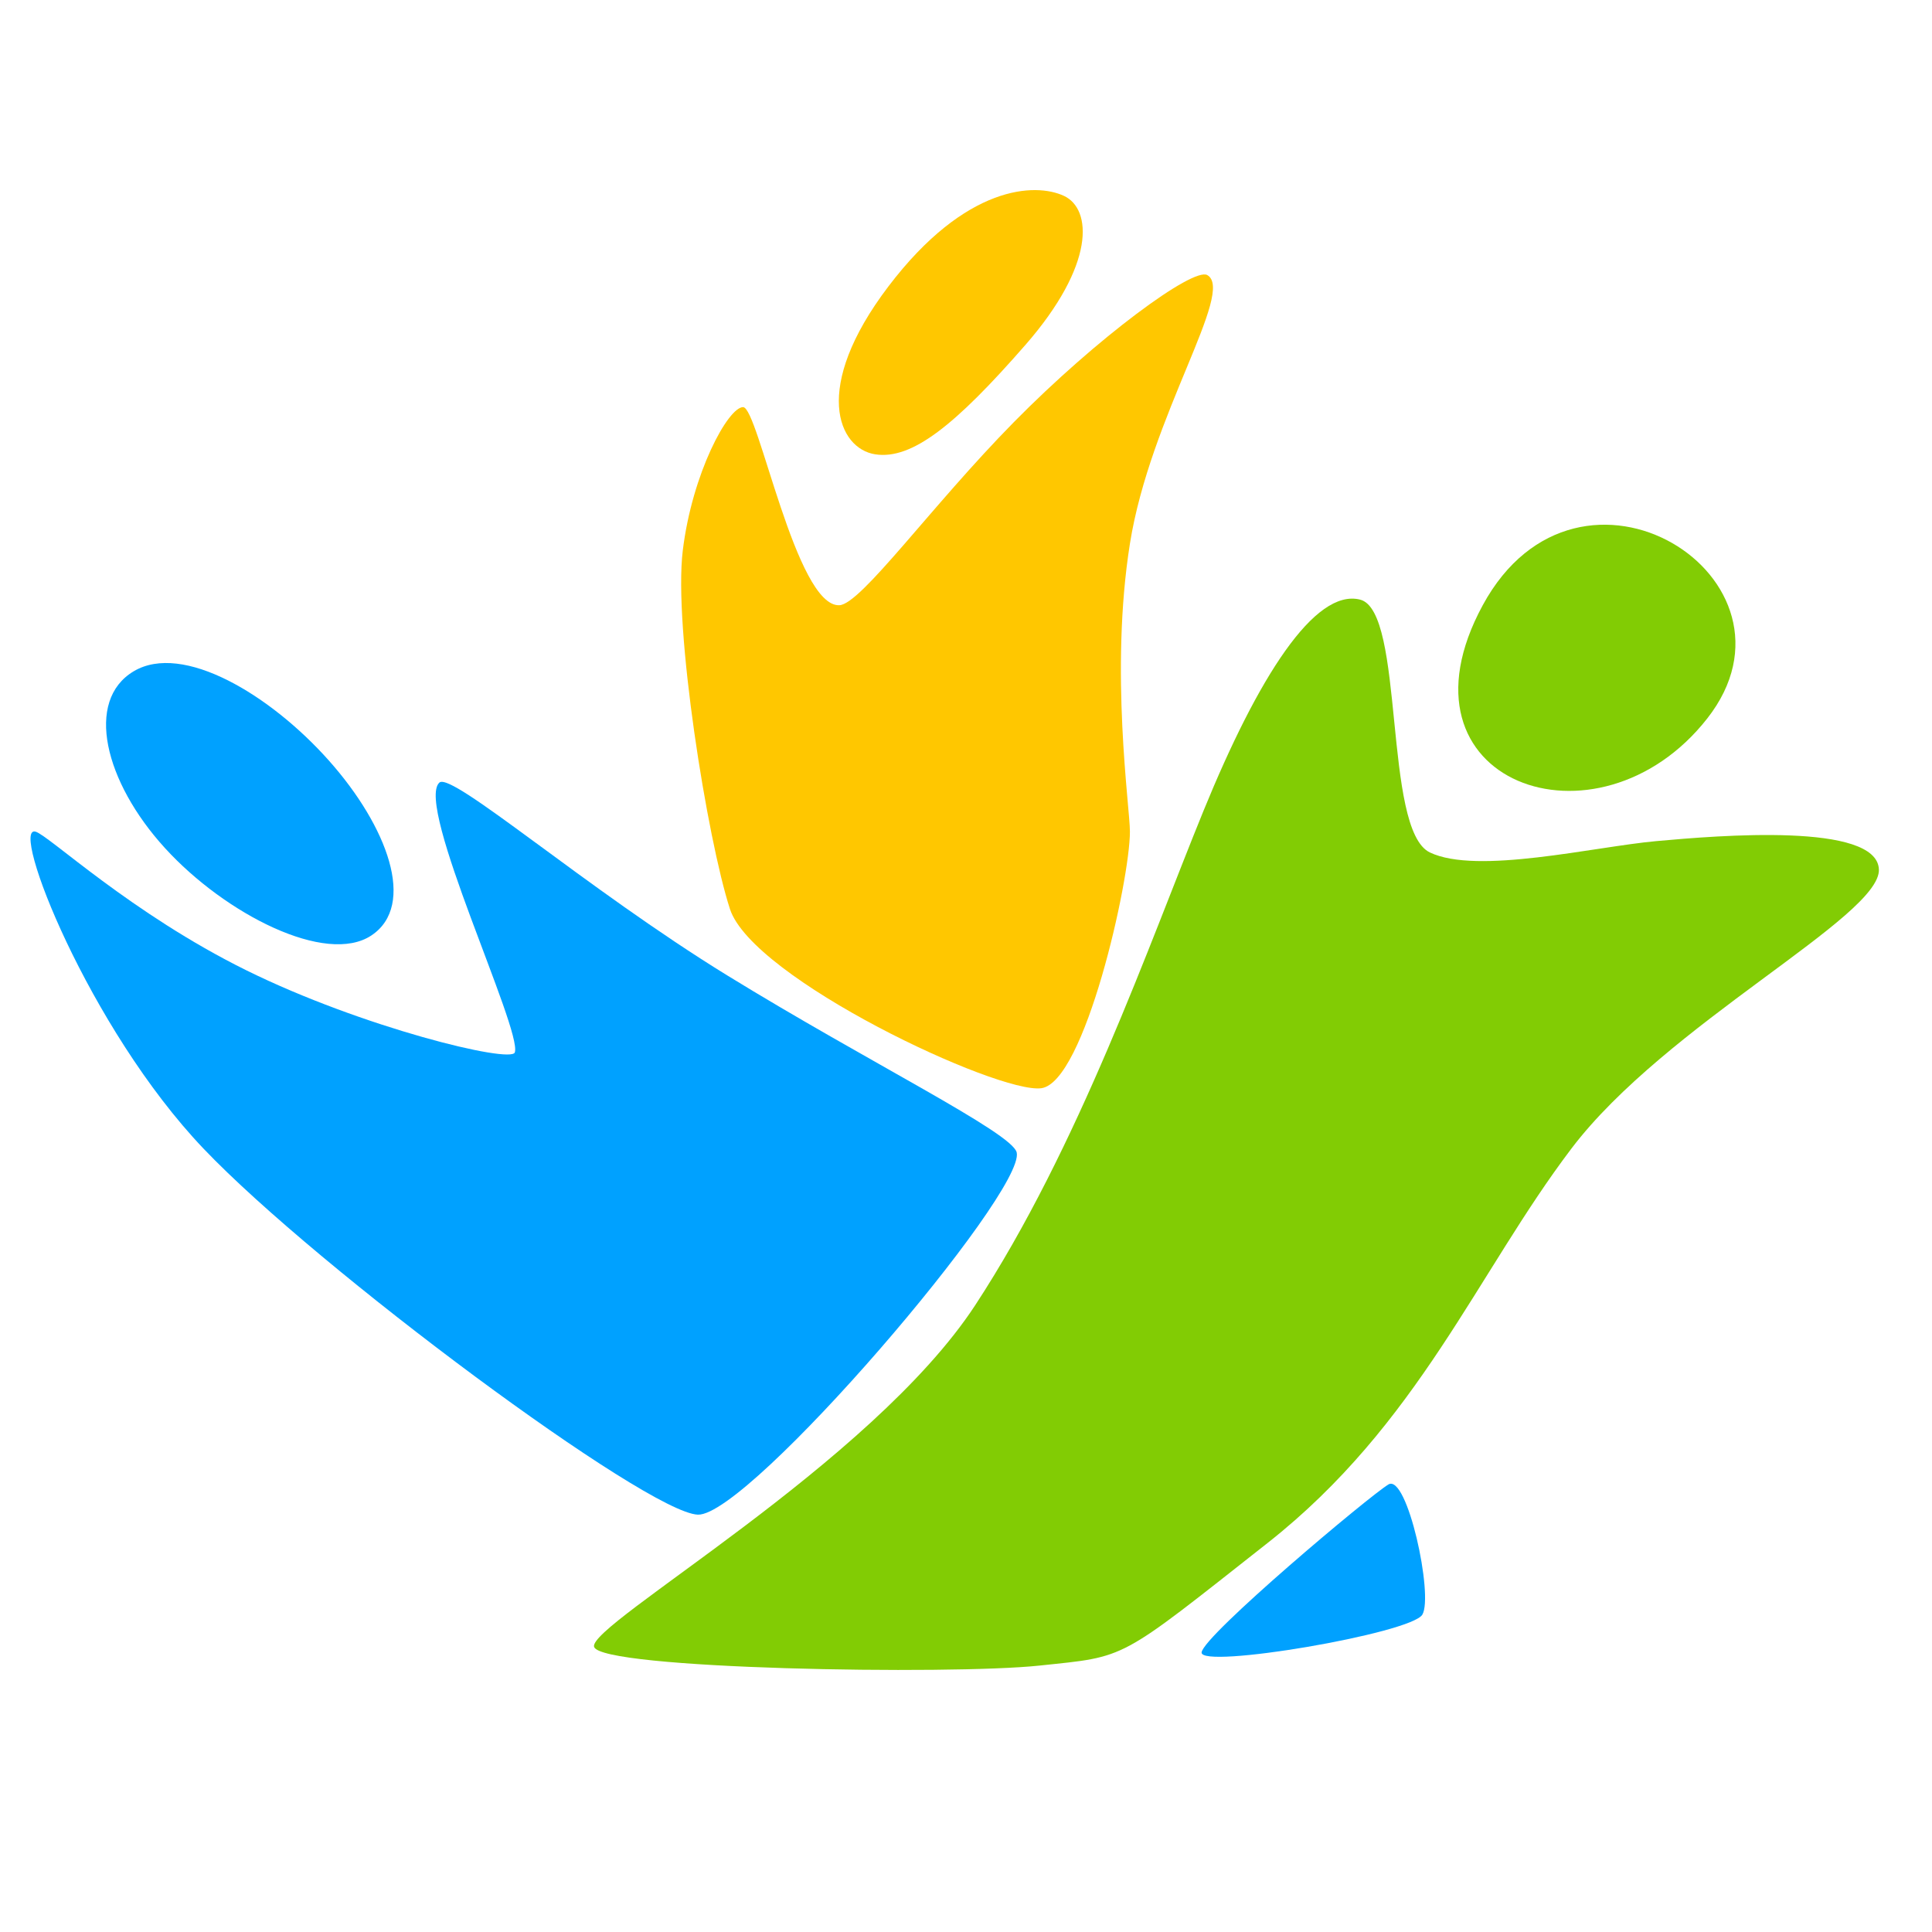
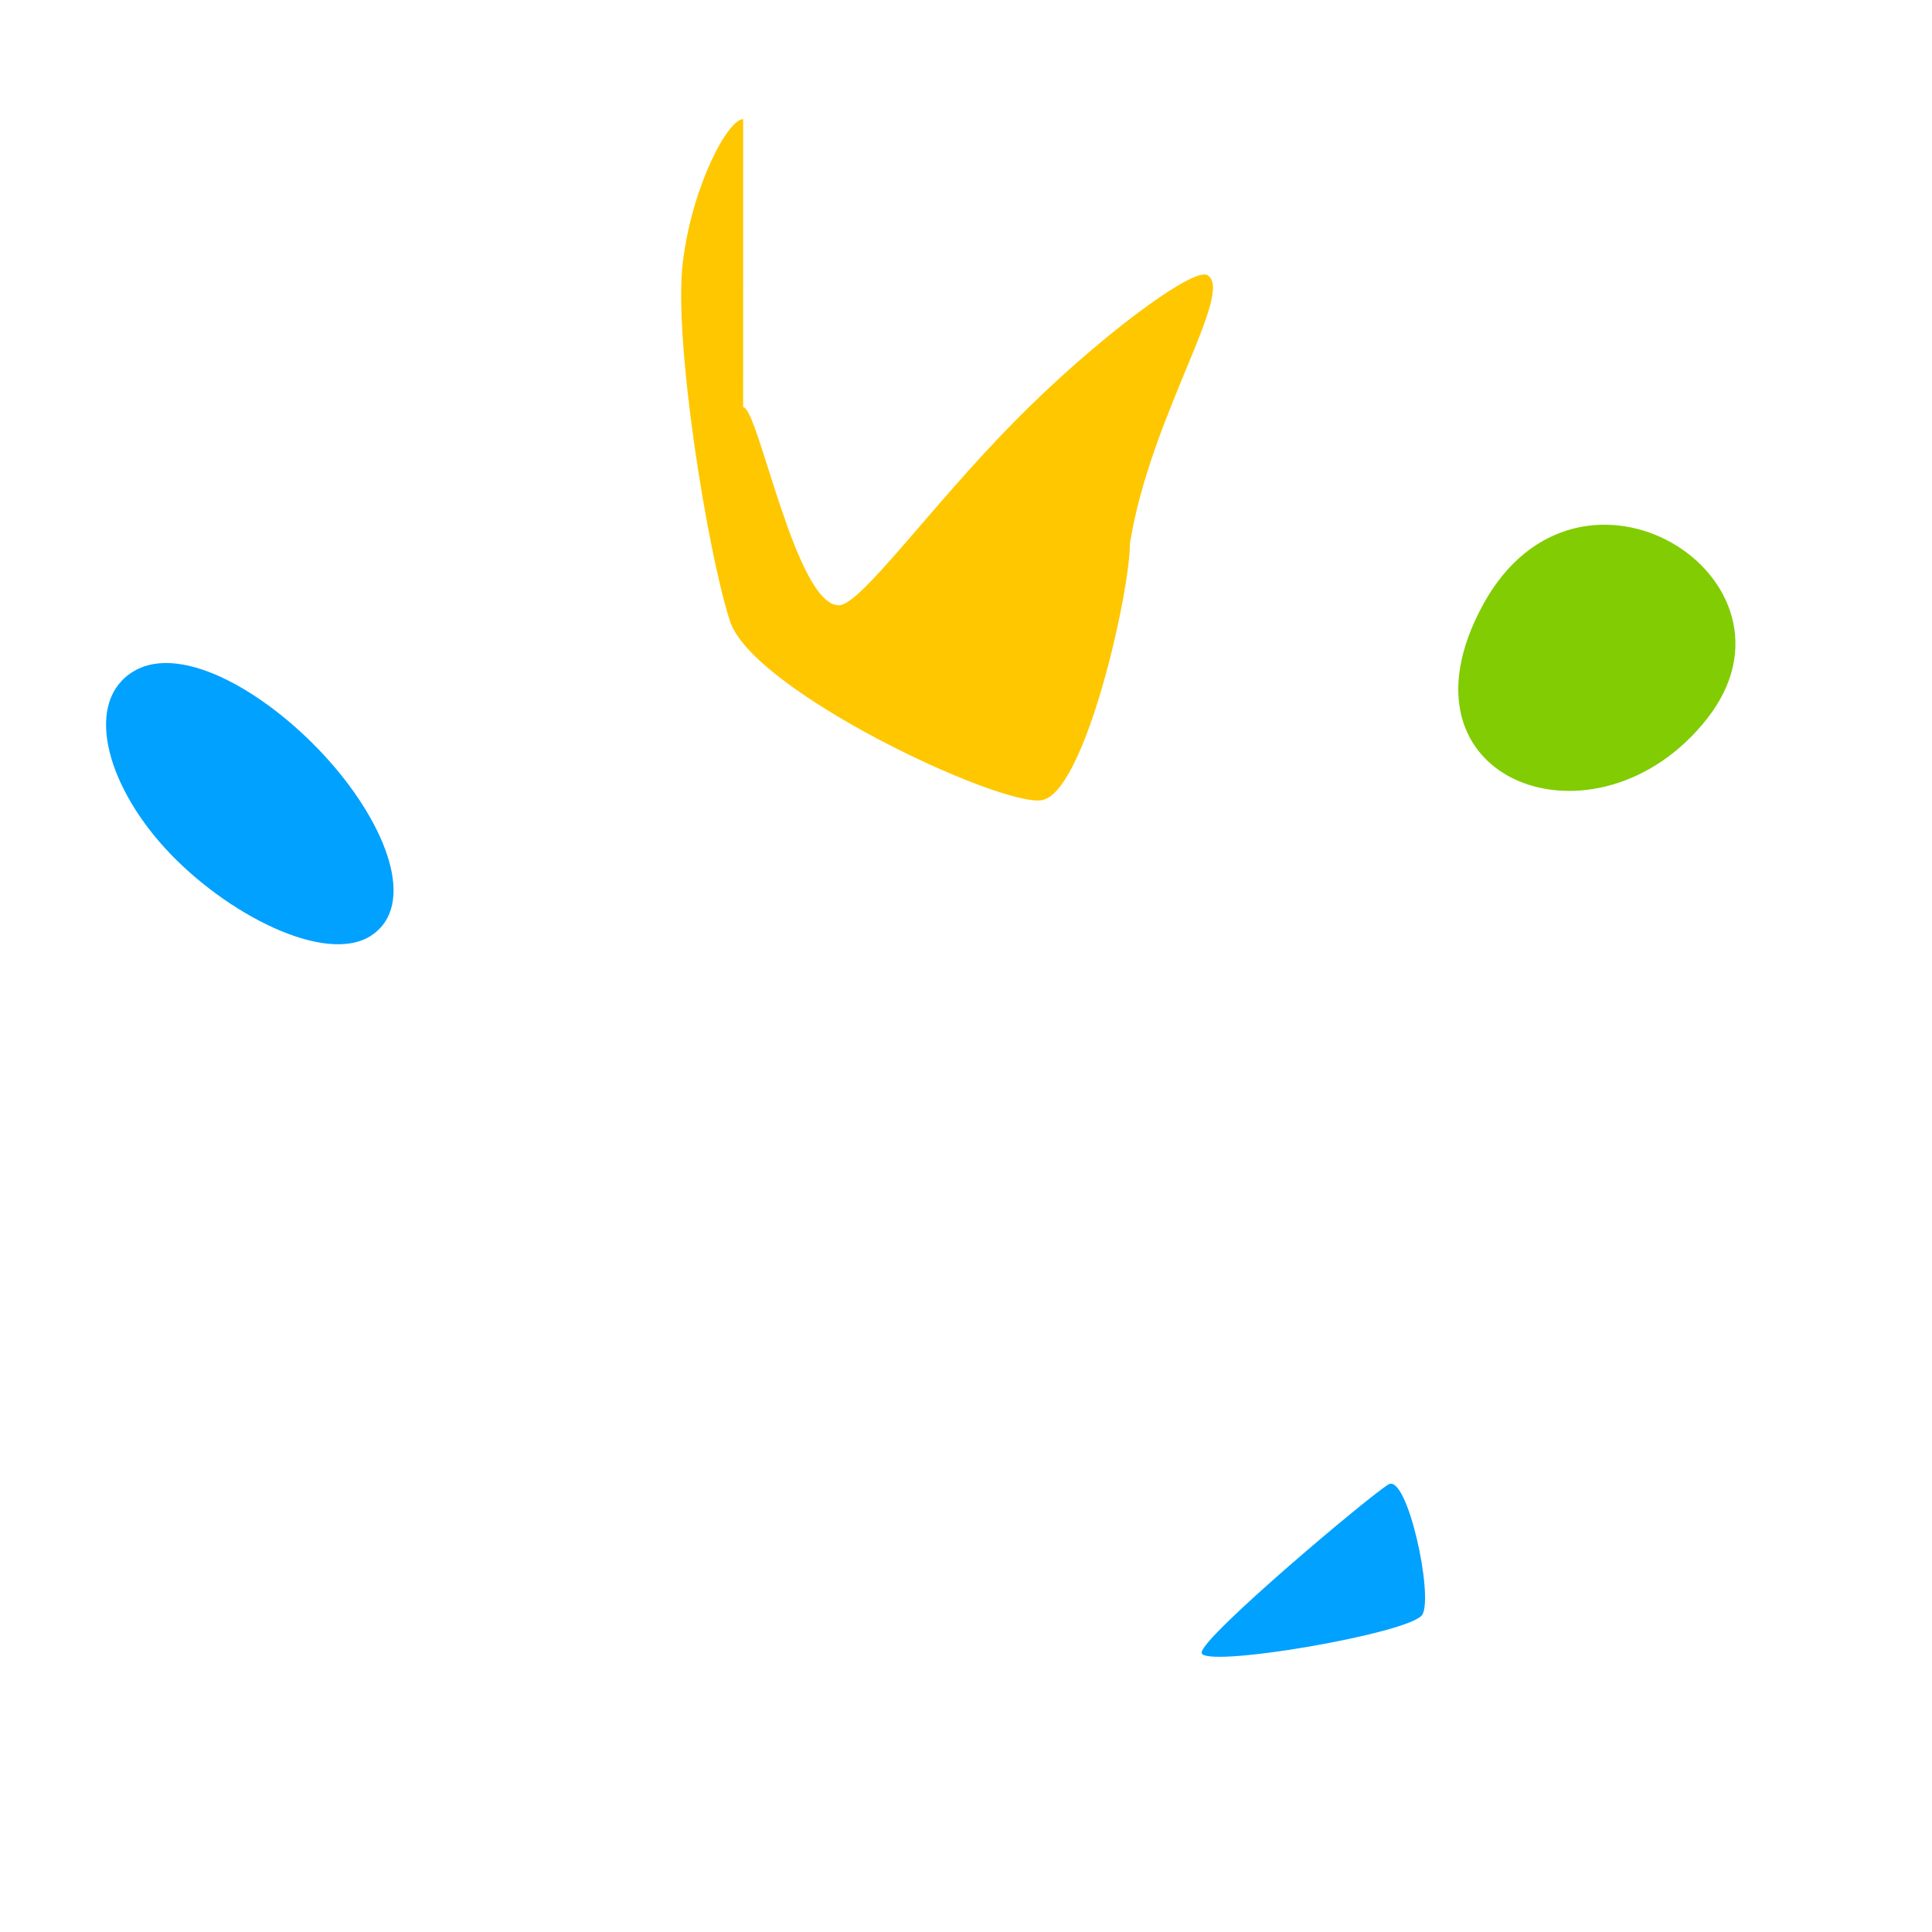
<svg xmlns="http://www.w3.org/2000/svg" width="64" height="64" version="1.0">
  <g>
    <title>Layer 1</title>
    <rect id="svg_1" height="65" width="65" y="-0.5" x="-0.5" fill="#ffffff" />
-     <path id="svg_3" d="m1.179,27.55c0.438,0.125 3.156,2.703 6.984,4.594c3.828,1.891 8.766,3.094 8.891,2.719c0.25,-0.75 -3.312,-8.188 -2.5,-8.938c0.406,-0.375 4.844,3.5 9.531,6.383c4.688,2.883 9.438,5.211 9.594,5.867c0.312,1.312 -8.875,12.062 -10.562,12c-1.688,-0.062 -12.562,-8.125 -16.375,-12.125c-3.812,-4 -6.438,-10.75 -5.562,-10.5l0,0z" opacity="NaN" fill="#00a1ff" />
    <path id="svg_4" d="m45.992,49.175c0.625,-0.375 1.5,3.688 1.125,4.312c-0.375,0.625 -7.375,1.812 -7.312,1.25c0.062,-0.562 5.562,-5.188 6.188,-5.562z" opacity="NaN" fill="#00a1ff" />
    <path id="svg_5" d="m4.429,22.237c1.625,-0.969 4.531,0.781 6.469,2.961c1.938,2.18 2.906,4.789 1.406,5.789c-1.5,1 -4.844,-0.703 -6.844,-2.898c-2,-2.195 -2.656,-4.883 -1.031,-5.852z" opacity="NaN" fill="#00a1ff" />
-     <path id="svg_7" d="m26.617,20.925" opacity="NaN" fill="#ffff00" />
-     <path id="svg_8" d="m24.617,13.487c0.5,0 1.75,6.625 3.188,6.562c0.719,-0.031 3.031,-3.273 5.781,-6.066c2.75,-2.793 5.938,-5.137 6.406,-4.871c0.938,0.531 -1.891,4.672 -2.562,8.898c-0.672,4.227 0,8.727 0,9.539c0,1.625 -1.5,8.312 -2.938,8.5c-1.438,0.188 -9.562,-3.625 -10.312,-5.938c-0.75,-2.312 -1.875,-9.312 -1.562,-11.875c0.312,-2.562 1.5,-4.75 2,-4.75l0,-0z" opacity="NaN" fill="#ffc700" />
-     <path id="svg_9" d="m35.242,6.487c0.938,0.438 1.047,2.281 -1.273,4.938c-2.32,2.656 -3.758,3.812 -4.977,3.625c-1.219,-0.188 -2.125,-2.188 0.438,-5.562c2.562,-3.375 4.875,-3.438 5.812,-3z" opacity="NaN" fill="#ffc700" />
-     <path id="svg_10" d="m19.679,54.55c-0.188,-0.75 9.188,-6.062 12.625,-11.312c3.438,-5.25 5.75,-11.938 7.562,-16.375c1.812,-4.438 3.688,-7.375 5.188,-7c1.5,0.375 0.75,7.625 2.312,8.375c1.562,0.75 5.438,-0.188 7.5,-0.375c2.062,-0.188 7.312,-0.625 7.375,0.938c0.062,1.562 -7.062,5.125 -10.188,9.25c-3.125,4.125 -5.062,9.125 -10.062,13.062c-5,3.938 -4.625,3.75 -7.562,4.062c-2.938,0.312 -14.562,0.125 -14.75,-0.625z" opacity="NaN" fill="#82cc04" />
-     <path id="svg_11" d="m-703.508,-358.637c-1.75,-2.062 -3.312,-4.375 -0.875,-6.312c2.438,-1.938 4,-3.312 6.125,-0.875c2.125,2.438 2.5,4.5 0.438,6.312c-2.062,1.812 -3.938,2.938 -5.688,0.875z" opacity="NaN" fill="#82cc04" />
+     <path id="svg_8" d="m24.617,13.487c0.5,0 1.75,6.625 3.188,6.562c0.719,-0.031 3.031,-3.273 5.781,-6.066c2.75,-2.793 5.938,-5.137 6.406,-4.871c0.938,0.531 -1.891,4.672 -2.562,8.898c0,1.625 -1.5,8.312 -2.938,8.5c-1.438,0.188 -9.562,-3.625 -10.312,-5.938c-0.75,-2.312 -1.875,-9.312 -1.562,-11.875c0.312,-2.562 1.5,-4.75 2,-4.75l0,-0z" opacity="NaN" fill="#ffc700" />
    <path id="svg_14" d="m49.117,20.05c3.188,-5.875 11.062,-0.875 7.438,3.75c-3.625,4.625 -10.625,2.125 -7.438,-3.75z" opacity="NaN" fill="#82cc04" />
  </g>
</svg>